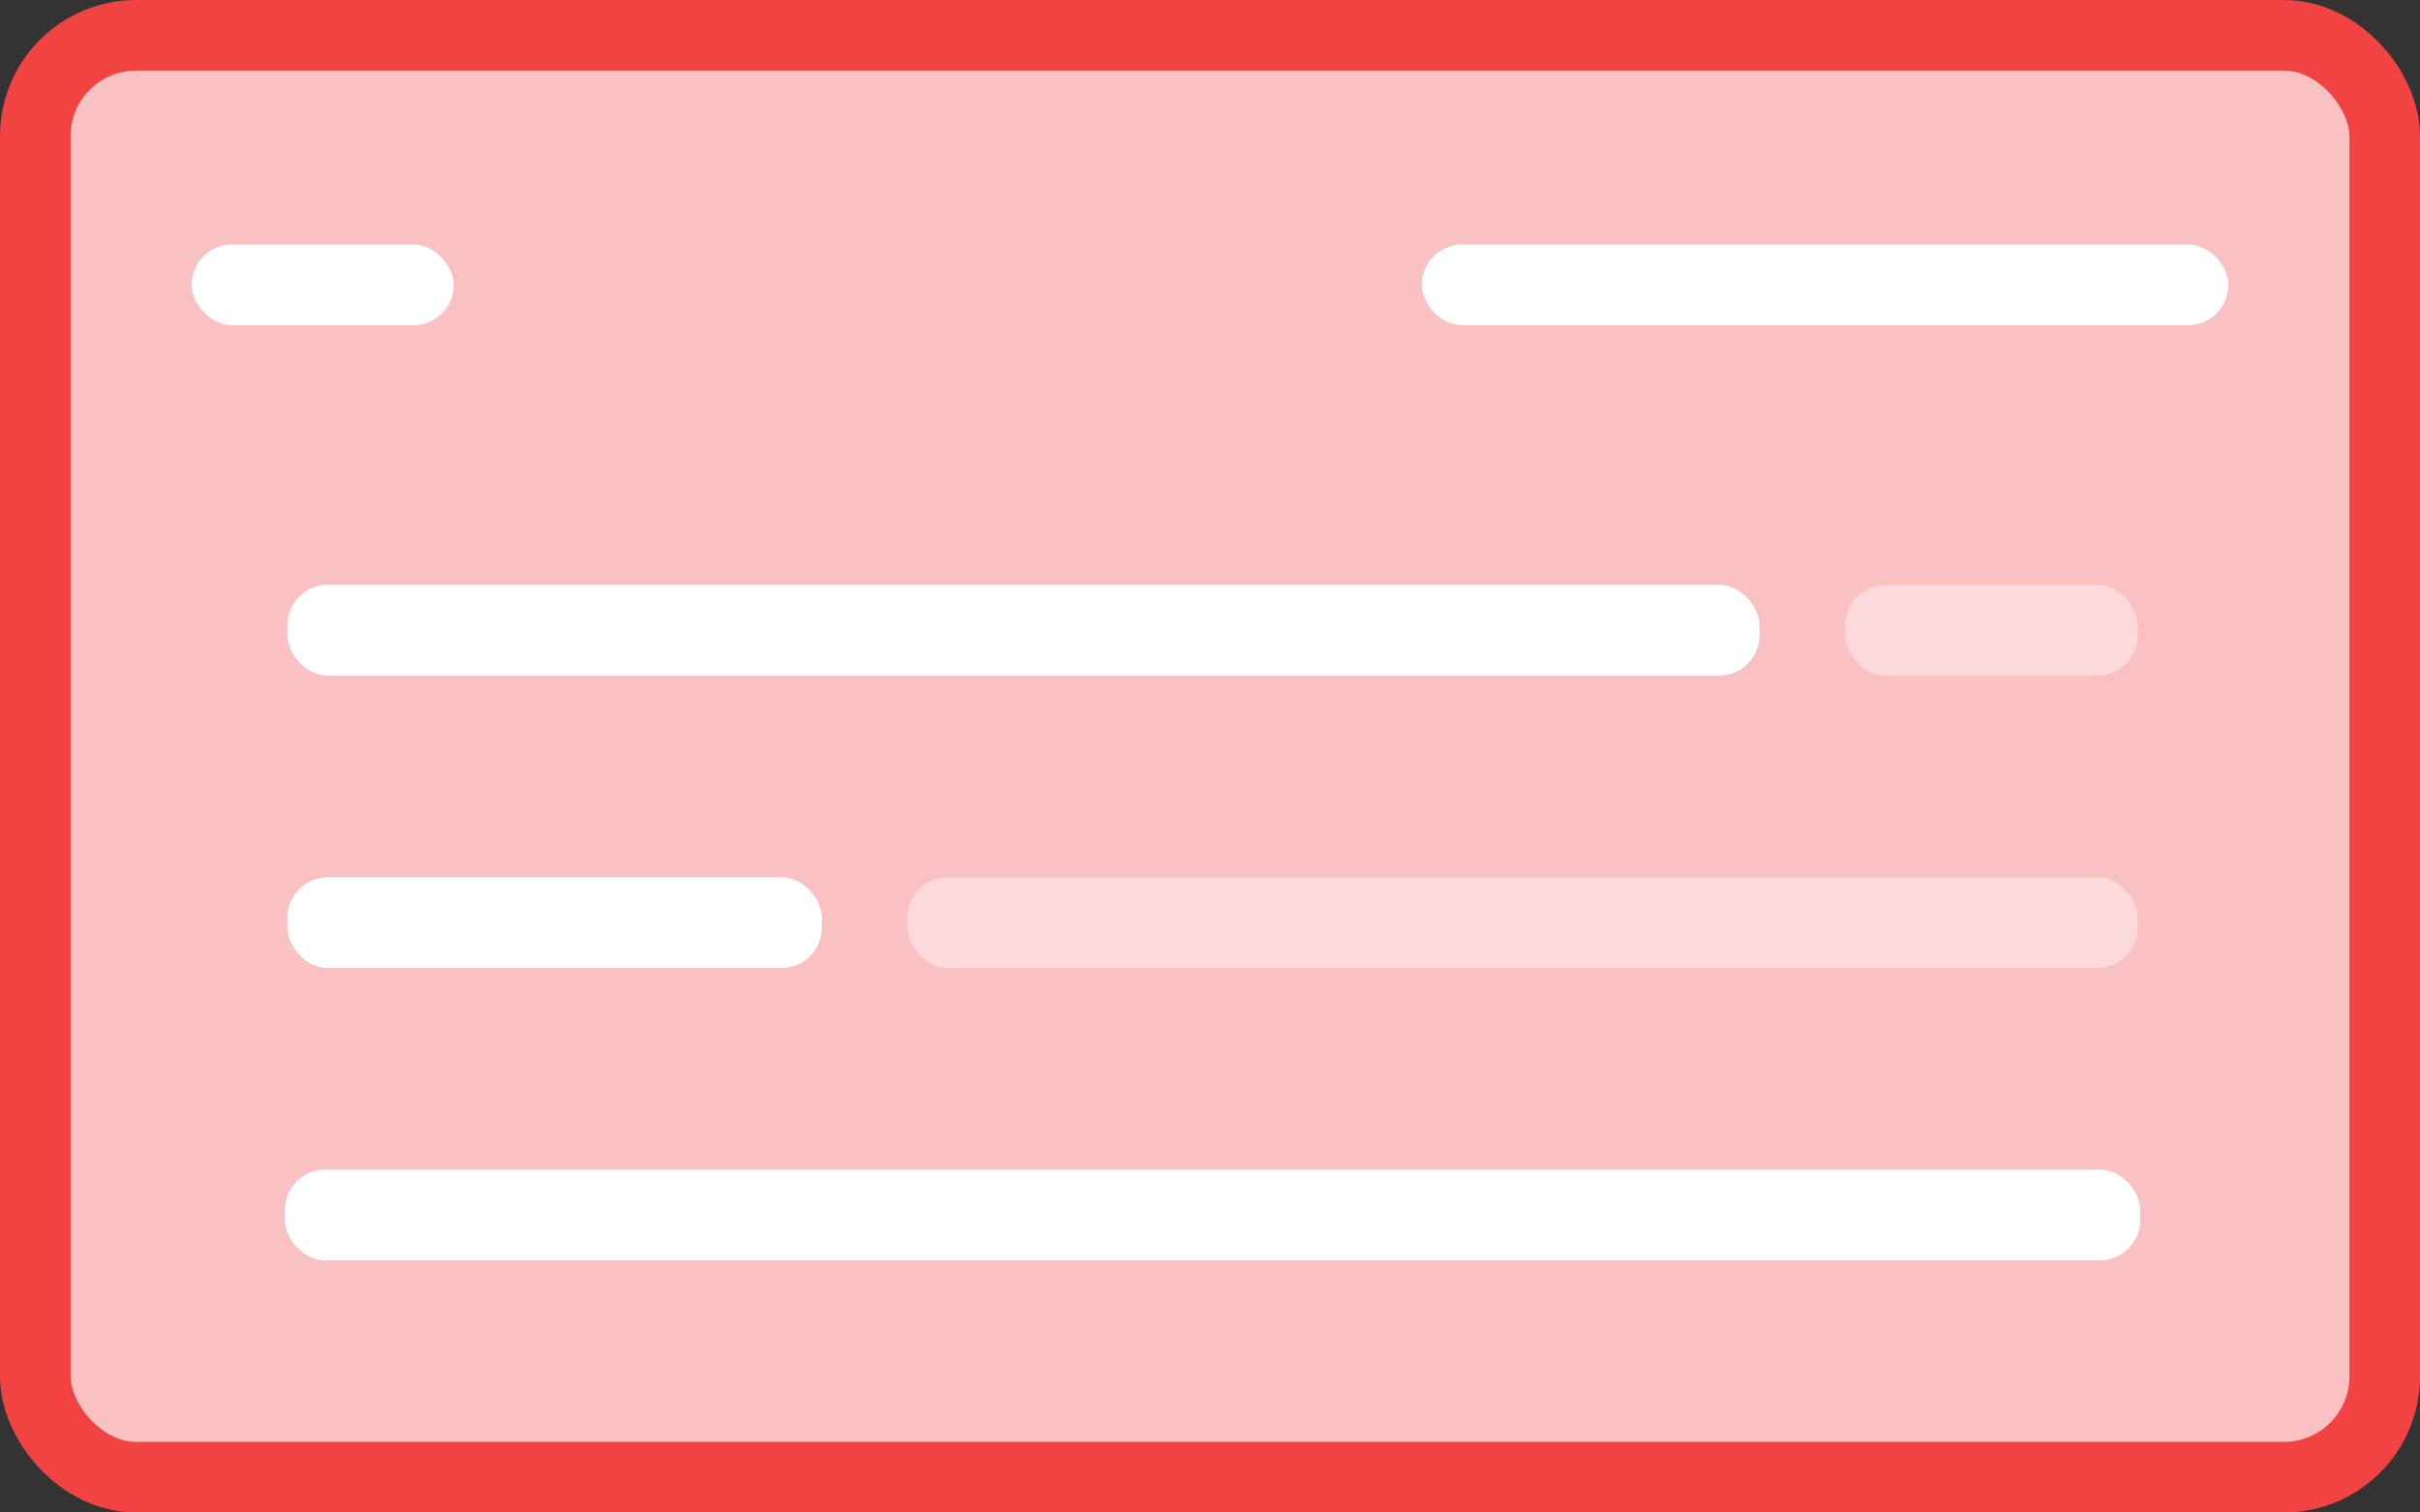
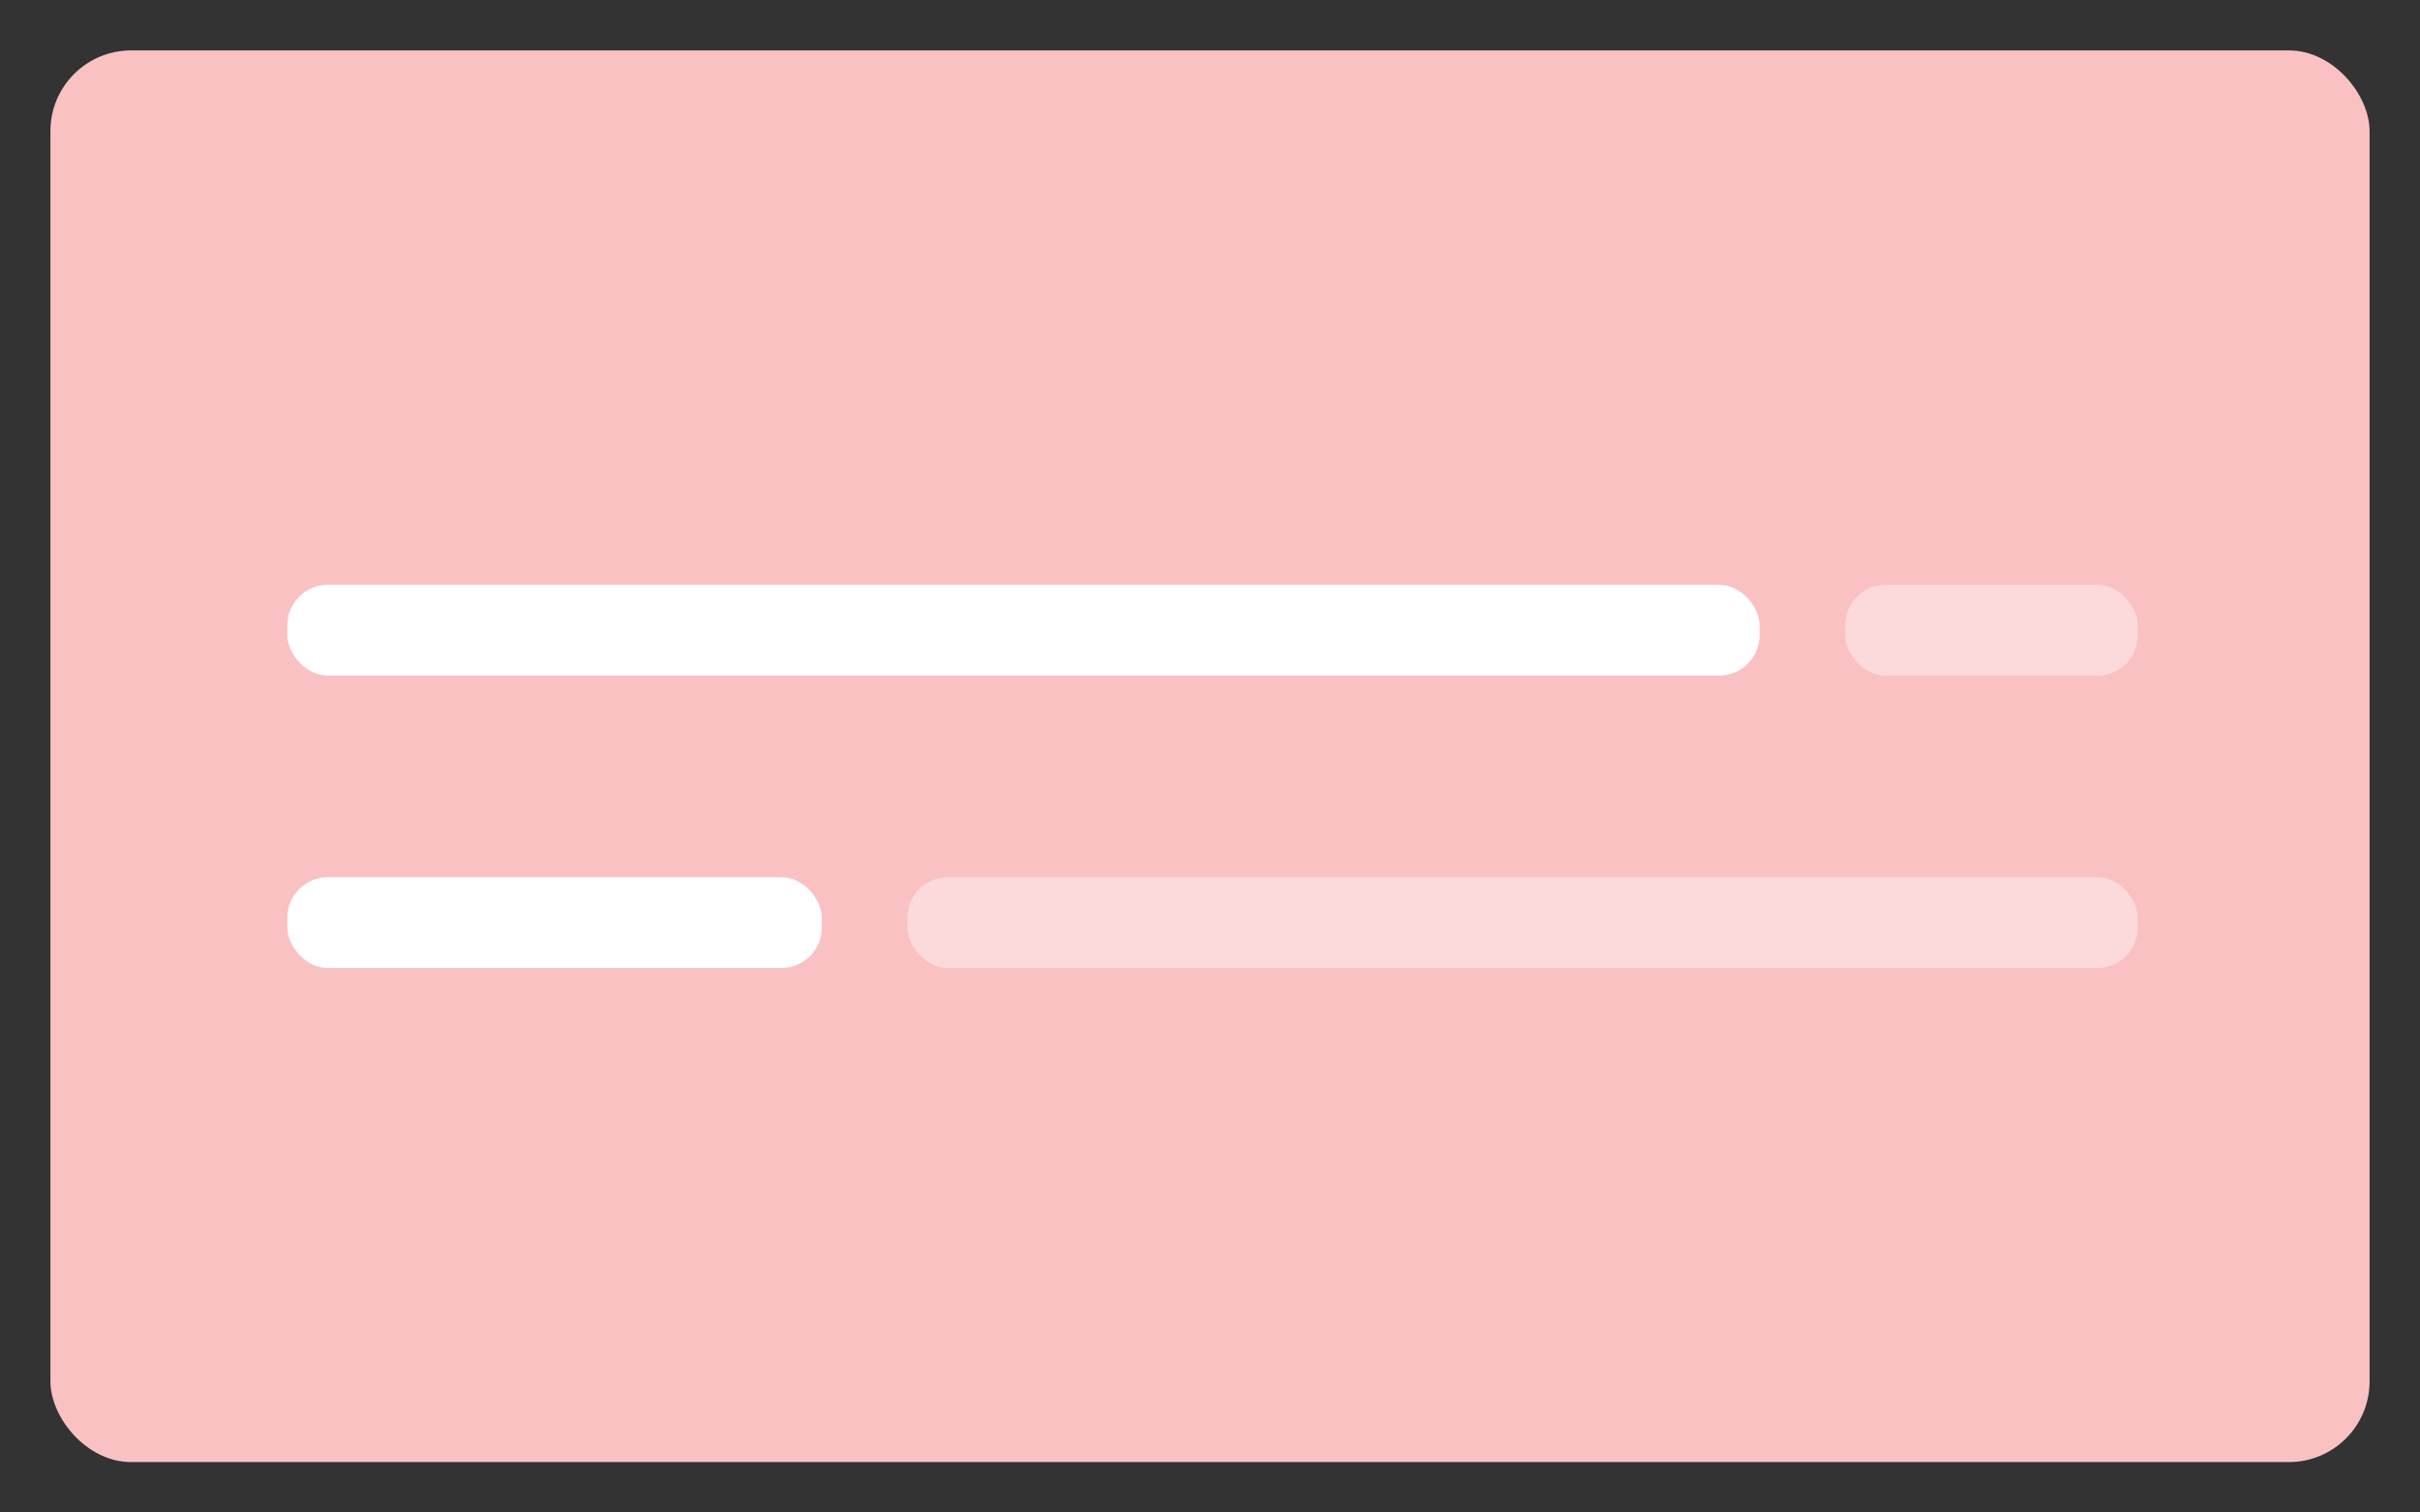
<svg xmlns="http://www.w3.org/2000/svg" width="240px" height="150px" viewBox="0 0 240 150" version="1.1">
  <rect x="0" y="0" width="240" height="150" fill="#333333" stroke="none" />
  <title>Group 7</title>
  <desc>Created with Sketch.</desc>
  <g id="Approuved" stroke="none" stroke-width="1" fill="none" fill-rule="evenodd">
    <g id="Icons" transform="translate(-355, -543)">
      <g id="Group-7" transform="translate(355, 543)">
        <g id="Group-6">
          <rect id="Rectangle-Copy-5" fill="#FAC1C3" x="5" y="5" width="230" height="140" rx="8" />
-           <rect id="Rectangle" stroke="#F14341" stroke-width="7" x="3.5" y="3.5" width="233" height="143" rx="10" />
          <g id="Group-5" transform="translate(18.25, 24)" fill="#FFFFFF">
            <rect id="Rectangle" x="10.25" y="34" width="146" height="9" rx="4" />
-             <rect id="Rectangle-Copy-18" x="0.75" y="0.25" width="26" height="8" rx="4" />
-             <rect id="Rectangle-Copy-19" x="122.75" y="0.25" width="80" height="8" rx="4" />
-             <rect id="Rectangle-Copy-17" x="10" y="92" width="184" height="9" rx="4" />
            <rect id="Rectangle-Copy-9" fill-opacity="0.41" x="164.75" y="34" width="29" height="9" rx="4" />
            <rect id="Rectangle-Copy-15" fill-opacity="0.41" x="71.75" y="63" width="122" height="9" rx="4" />
            <rect id="Rectangle-Copy-16" x="10.25" y="63" width="53" height="9" rx="4" />
          </g>
        </g>
      </g>
    </g>
  </g>
</svg>